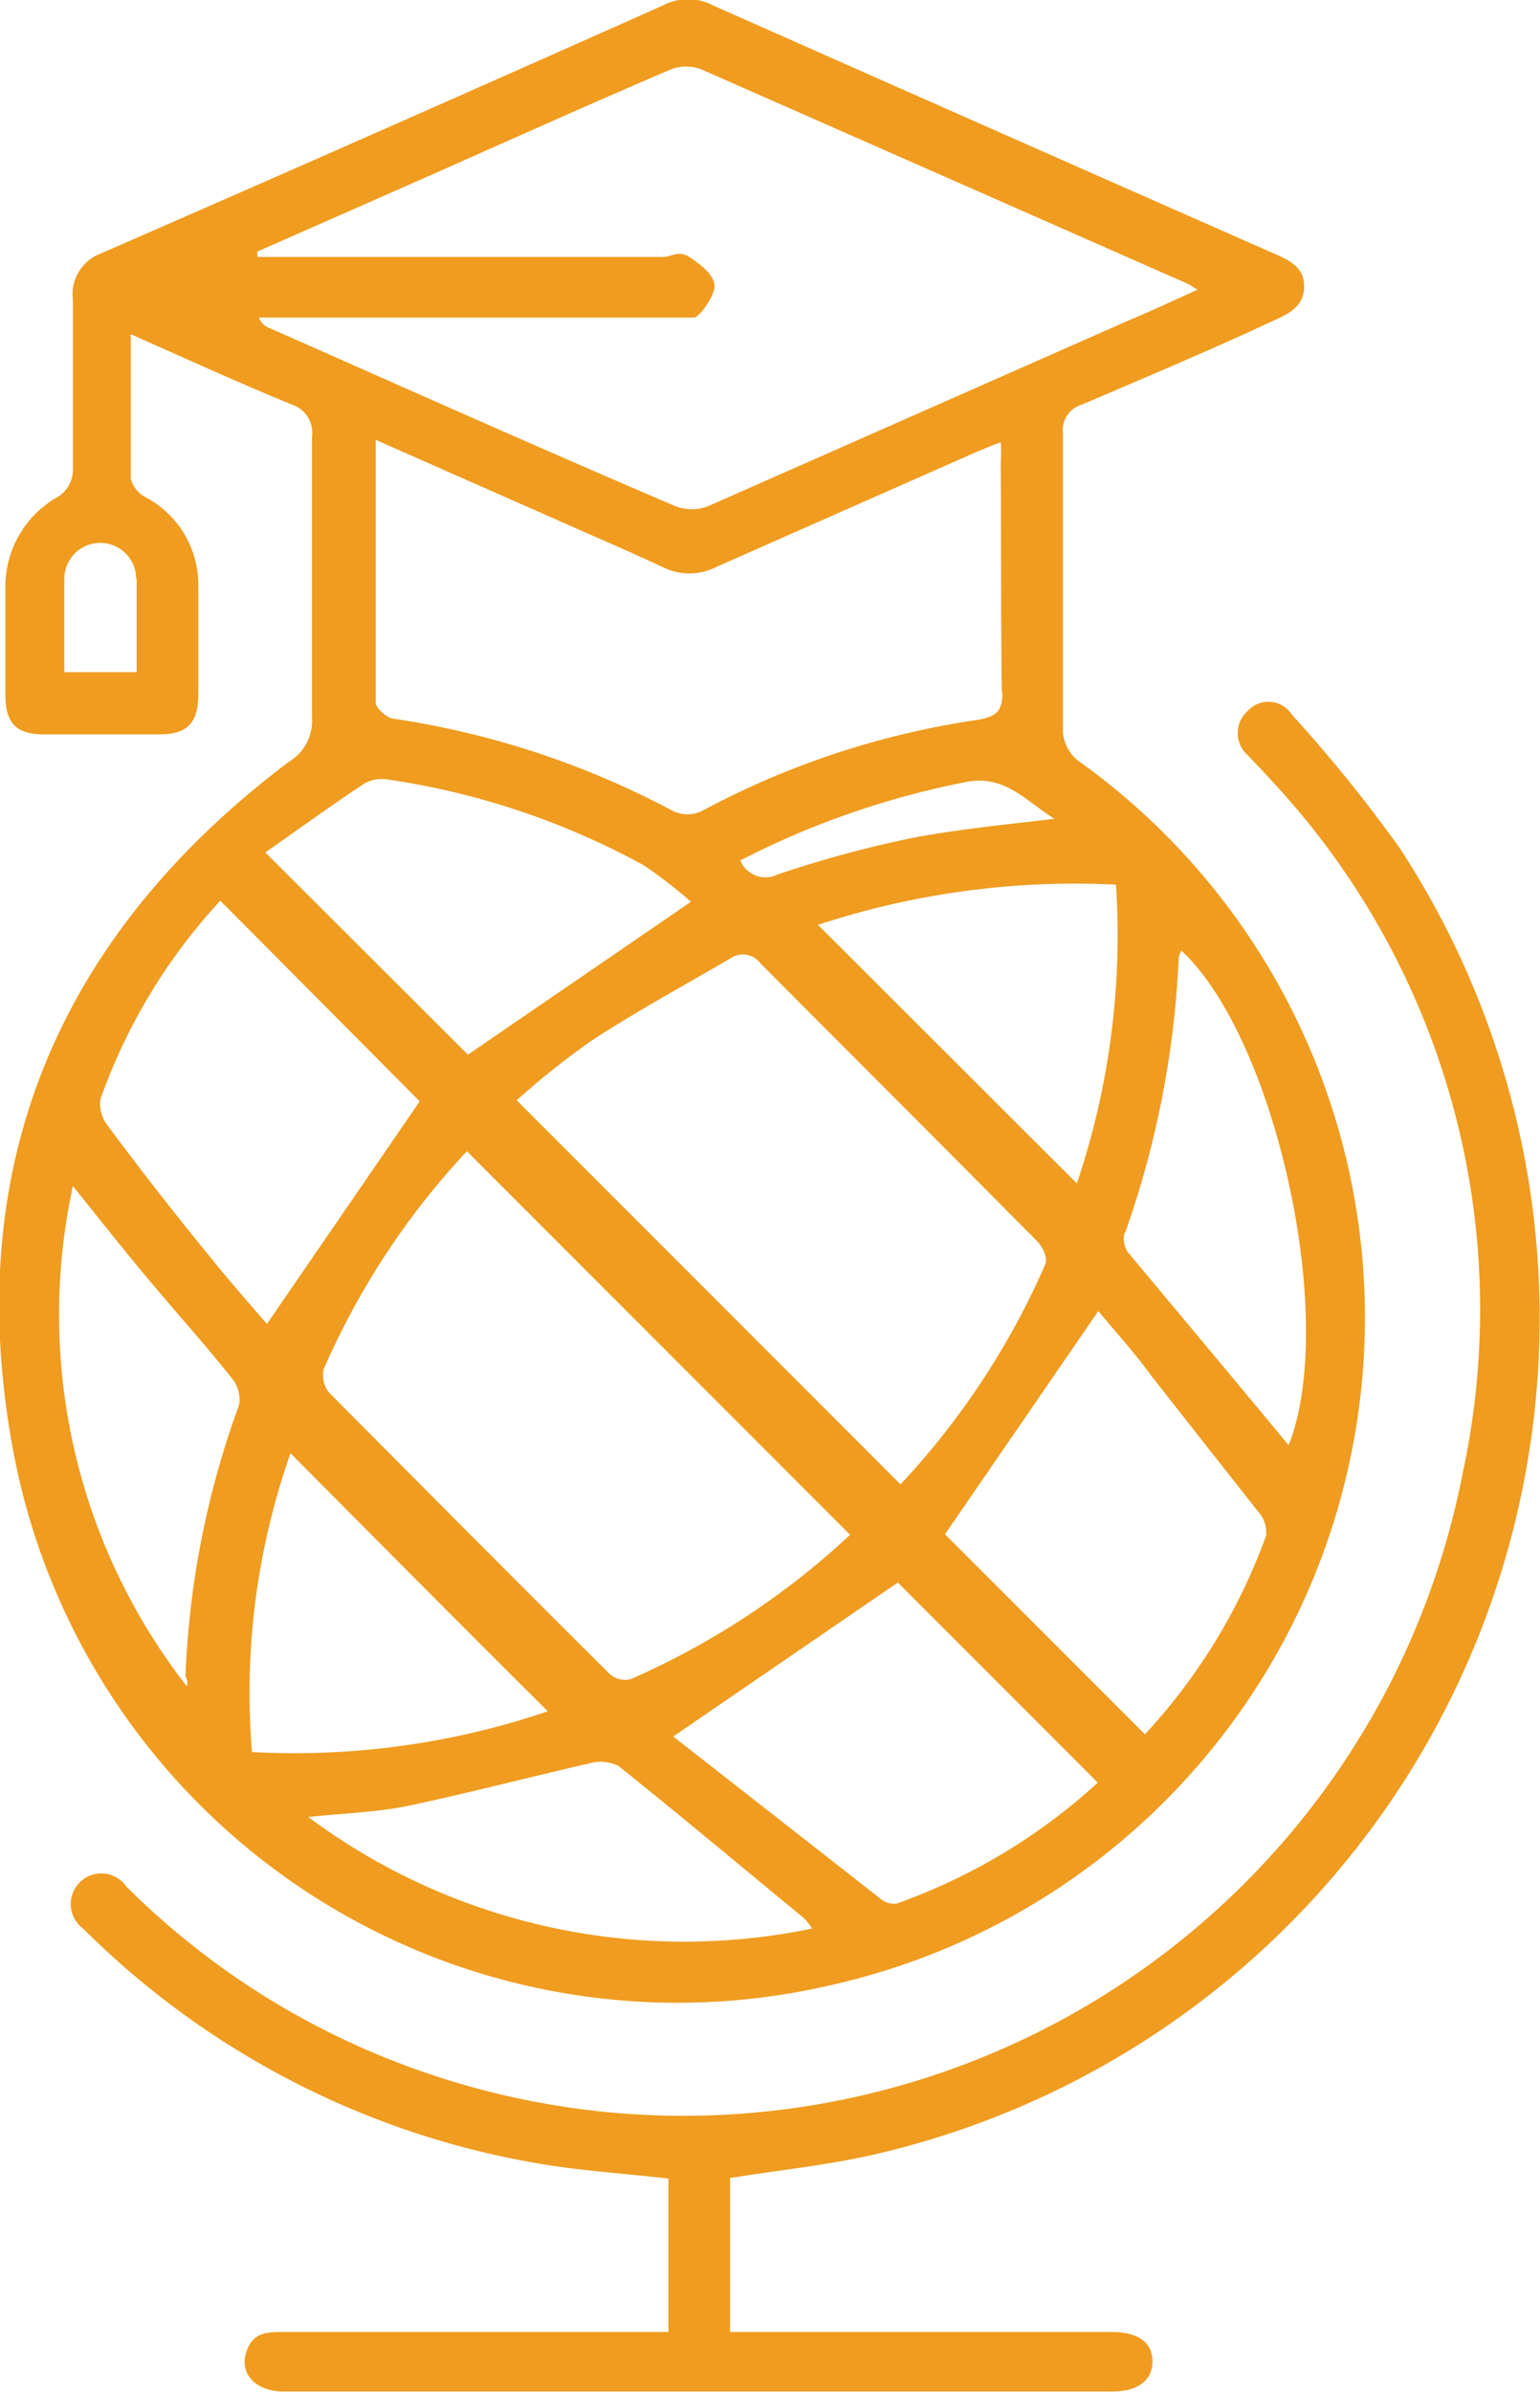
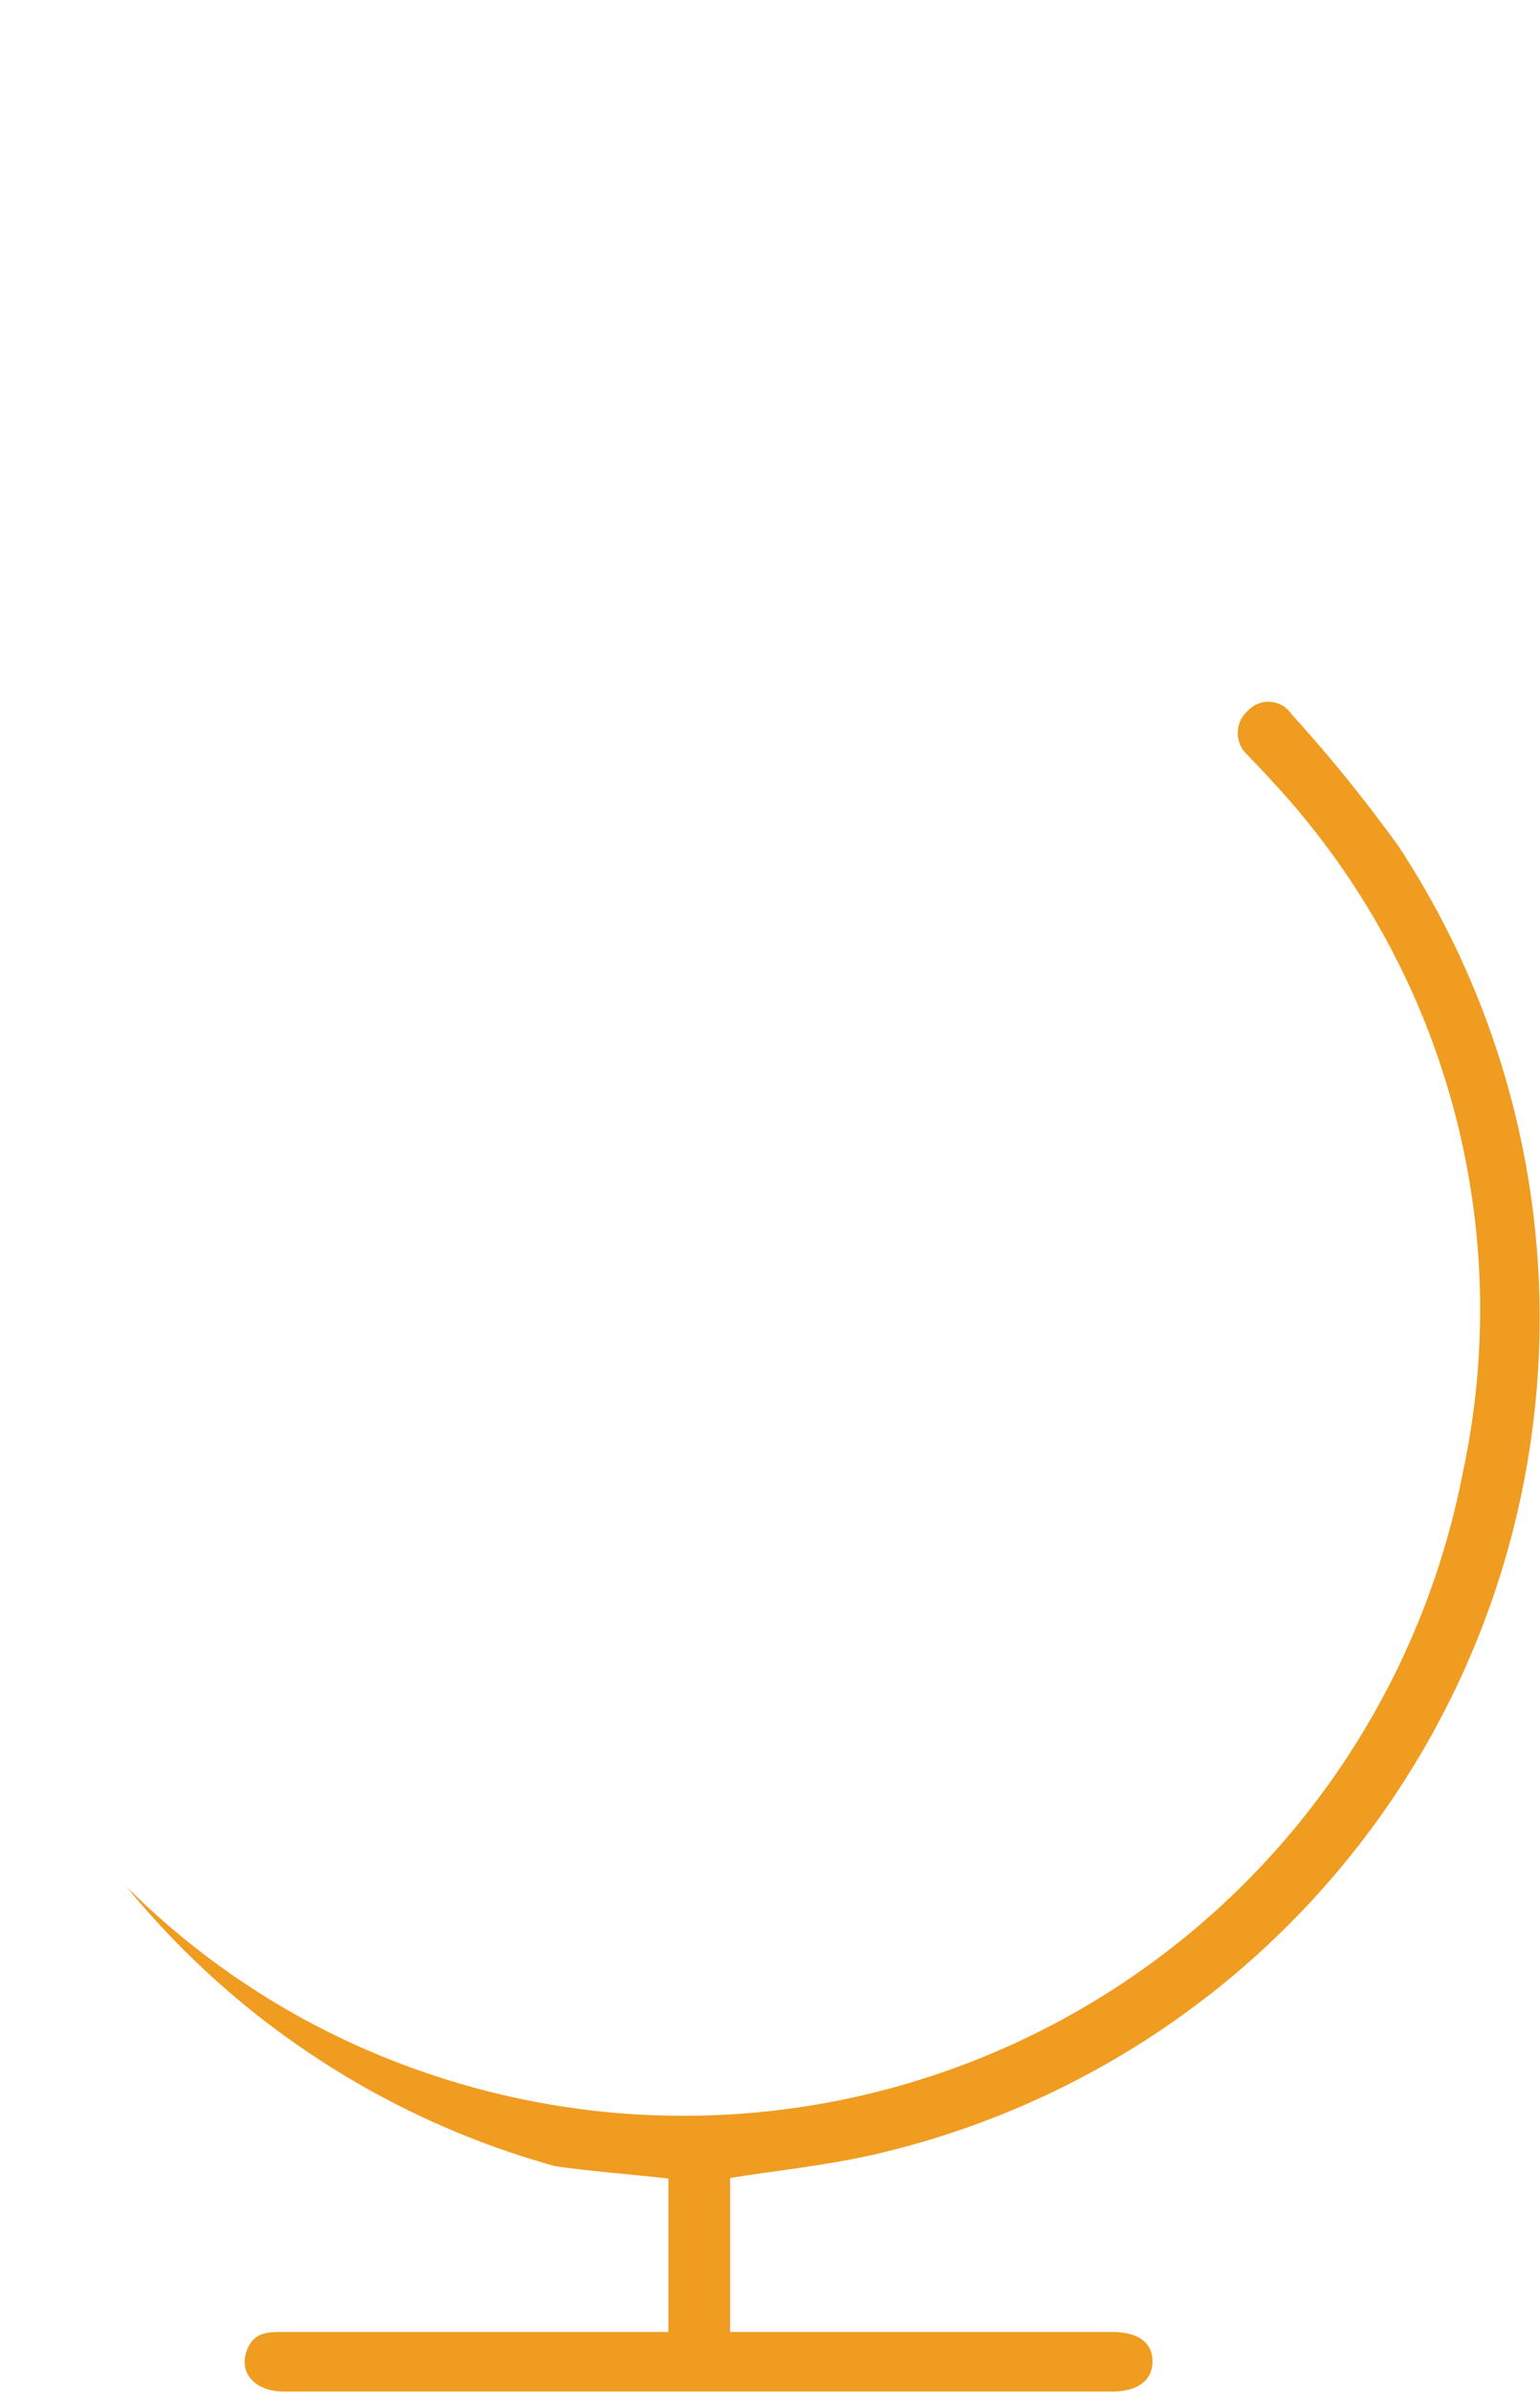
<svg xmlns="http://www.w3.org/2000/svg" id="Layer_1" data-name="Layer 1" viewBox="0 0 28.73 44.59">
  <defs>
    <style>.cls-1{fill:#ef9c20;}</style>
  </defs>
-   <path class="cls-1" d="M23.16,38.21a12.75,12.75,0,0,0,4.58-22.83.76.76,0,0,1-.27-.52c0-1.85,0-3.7,0-5.56a.5.5,0,0,1,.36-.55c1.19-.51,2.36-1,3.54-1.55.29-.13.59-.26.6-.64s-.3-.51-.6-.64q-5.22-2.3-10.43-4.61a1,1,0,0,0-.93,0Q14.76,3.65,9.51,5.94A.81.81,0,0,0,9,6.8C9,7.86,9,8.91,9,10a.61.61,0,0,1-.26.46,1.92,1.92,0,0,0-1,1.7v2c0,.54.21.74.73.74H10.6c.53,0,.73-.2.74-.73,0-.68,0-1.37,0-2.05a1.85,1.85,0,0,0-1-1.65.56.56,0,0,1-.26-.33c0-.87,0-1.73,0-2.7,1.06.47,2,.9,3,1.31a.55.55,0,0,1,.38.6c0,1.74,0,3.48,0,5.23a.89.89,0,0,1-.43.83c-4.25,3.2-6.1,7.46-5.17,12.7A12.61,12.61,0,0,0,23.16,38.21ZM10.19,12c0,.57,0,1.14,0,1.74H8.84c0-.6,0-1.17,0-1.74a.67.67,0,0,1,1.34,0Zm2.15,21.86a13.43,13.43,0,0,1,.72-5.56c1.58,1.59,3.18,3.2,4.8,4.81A14.71,14.71,0,0,1,12.34,33.87Zm14-19.74c0,.36-.12.45-.47.51a15.64,15.64,0,0,0-5.14,1.7.62.62,0,0,1-.53,0A16.11,16.11,0,0,0,15,14.61c-.13,0-.35-.2-.35-.3,0-1.6,0-3.2,0-4.9l3.4,1.5c.65.29,1.31.57,1.95.87a1.11,1.11,0,0,0,1,0l4.89-2.16.42-.17a3,3,0,0,1,0,.39C26.32,11.27,26.31,12.7,26.33,14.13Zm1,2.35c-1,.12-1.86.2-2.73.37a21.32,21.32,0,0,0-2.46.67.51.51,0,0,1-.7-.26,15.75,15.75,0,0,1,4.15-1.45C26.36,15.62,26.75,16.12,27.32,16.48Zm-6.08,2.61a.41.41,0,0,1,.57.09c1.72,1.73,3.45,3.45,5.17,5.19.1.1.19.32.14.42a14.45,14.45,0,0,1-2.7,4.1l-7.16-7.16a14.8,14.8,0,0,1,1.38-1.1C19.48,20.08,20.37,19.6,21.24,19.09Zm2.24,10.74a14.58,14.58,0,0,1-4.09,2.69.43.43,0,0,1-.39-.09c-1.76-1.75-3.5-3.5-5.24-5.25a.51.51,0,0,1-.1-.44,14.3,14.3,0,0,1,2.67-4.06ZM13.39,35.08c.69-.07,1.27-.09,1.83-.2,1.14-.24,2.28-.54,3.42-.8a.75.75,0,0,1,.54.05c1.16.93,2.31,1.89,3.45,2.83a1,1,0,0,1,.16.2A11.75,11.75,0,0,1,13.39,35.08Zm11,1.61a.38.38,0,0,1-.29-.06l-3.9-3.05,4.19-2.87,3.73,3.73A11,11,0,0,1,24.38,36.69Zm6.88-6.88A10.92,10.92,0,0,1,29,33.54l-3.73-3.73,2.86-4.16c.3.36.68.78,1,1.22.66.84,1.32,1.68,2,2.54A.55.55,0,0,1,31.26,29.81Zm-2.64-5.62a17.63,17.63,0,0,0,1-5.13.43.43,0,0,1,.05-.13c1.77,1.65,2.92,6.91,2,9.22-1-1.21-2-2.4-3-3.6A.45.45,0,0,1,28.62,24.19Zm-.17-6.49a14.49,14.49,0,0,1-.73,5.57l-4.83-4.82A15.35,15.35,0,0,1,28.45,17.7ZM12.68,7.33a.34.34,0,0,1-.21-.2h7.67c.15,0,.36,0,.45,0s.38-.39.38-.59S20.7,6.13,20.5,6s-.33,0-.5,0H12.44l0-.1,3.36-1.48c1.44-.64,2.89-1.29,4.34-1.91a.79.79,0,0,1,.6,0q4.54,2,9.08,4l.16.1c-.46.21-.87.4-1.3.58l-7.84,3.46a.86.86,0,0,1-.59,0C17.7,9.56,15.19,8.44,12.68,7.33Zm1.75,8.49a.66.66,0,0,1,.44-.08,14.21,14.21,0,0,1,4.78,1.6,8.73,8.73,0,0,1,.88.68l-4.16,2.85L12.59,17.1C13.19,16.68,13.8,16.24,14.43,15.82ZM9.51,21.71A10.69,10.69,0,0,1,11.75,18l3.72,3.74-2.85,4.15c-.31-.36-.7-.8-1.06-1.25q-1-1.22-1.92-2.46A.67.67,0,0,1,9.51,21.71Zm1.62,10.94A11.26,11.26,0,0,1,9,23.32c.58.72,1.1,1.38,1.63,2s.92,1.06,1.35,1.6a.62.62,0,0,1,.12.48,16.51,16.51,0,0,0-1,5.06C11.15,32.53,11.13,32.59,11.13,32.65Z" transform="translate(-7.64 -1.21)" />
-   <path class="cls-1" d="M24,41.36A16,16,0,0,0,33.74,17a27.56,27.56,0,0,0-2-2.47.52.52,0,0,0-.82-.07.55.55,0,0,0,0,.83c.15.16.3.31.45.48a14.44,14.44,0,0,1,3.56,12.89A14.81,14.81,0,0,1,15.53,39.83,14.58,14.58,0,0,1,10,36.38a.57.57,0,1,0-.81.78A15.77,15.77,0,0,0,18,41.59c.7.1,1.41.15,2.11.23v2.86H12.94c-.32,0-.59,0-.71.39s.18.72.7.72H28.39c.48,0,.75-.21.75-.56s-.26-.55-.76-.55H21.26V41.81C22.2,41.66,23.1,41.57,24,41.36Z" transform="translate(-7.64 -1.21)" />
+   <path class="cls-1" d="M24,41.36A16,16,0,0,0,33.74,17a27.56,27.56,0,0,0-2-2.47.52.52,0,0,0-.82-.07.55.55,0,0,0,0,.83c.15.16.3.31.45.48a14.44,14.44,0,0,1,3.56,12.89A14.81,14.81,0,0,1,15.53,39.83,14.58,14.58,0,0,1,10,36.38A15.77,15.77,0,0,0,18,41.59c.7.1,1.41.15,2.11.23v2.86H12.94c-.32,0-.59,0-.71.39s.18.72.7.72H28.39c.48,0,.75-.21.75-.56s-.26-.55-.76-.55H21.26V41.81C22.2,41.66,23.1,41.57,24,41.36Z" transform="translate(-7.64 -1.21)" />
</svg>